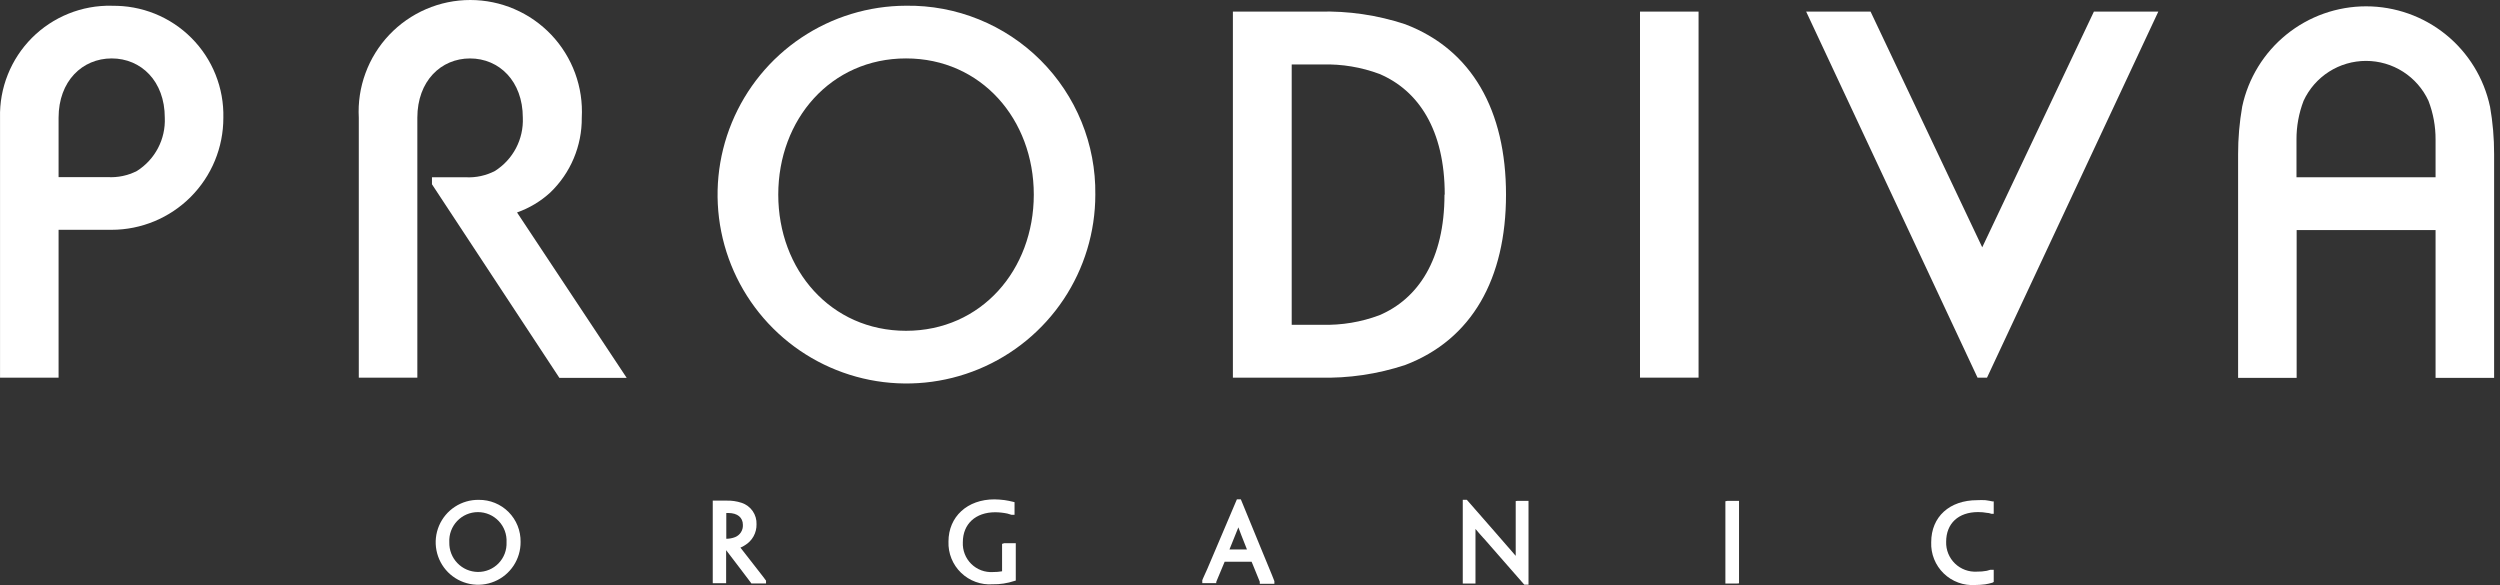
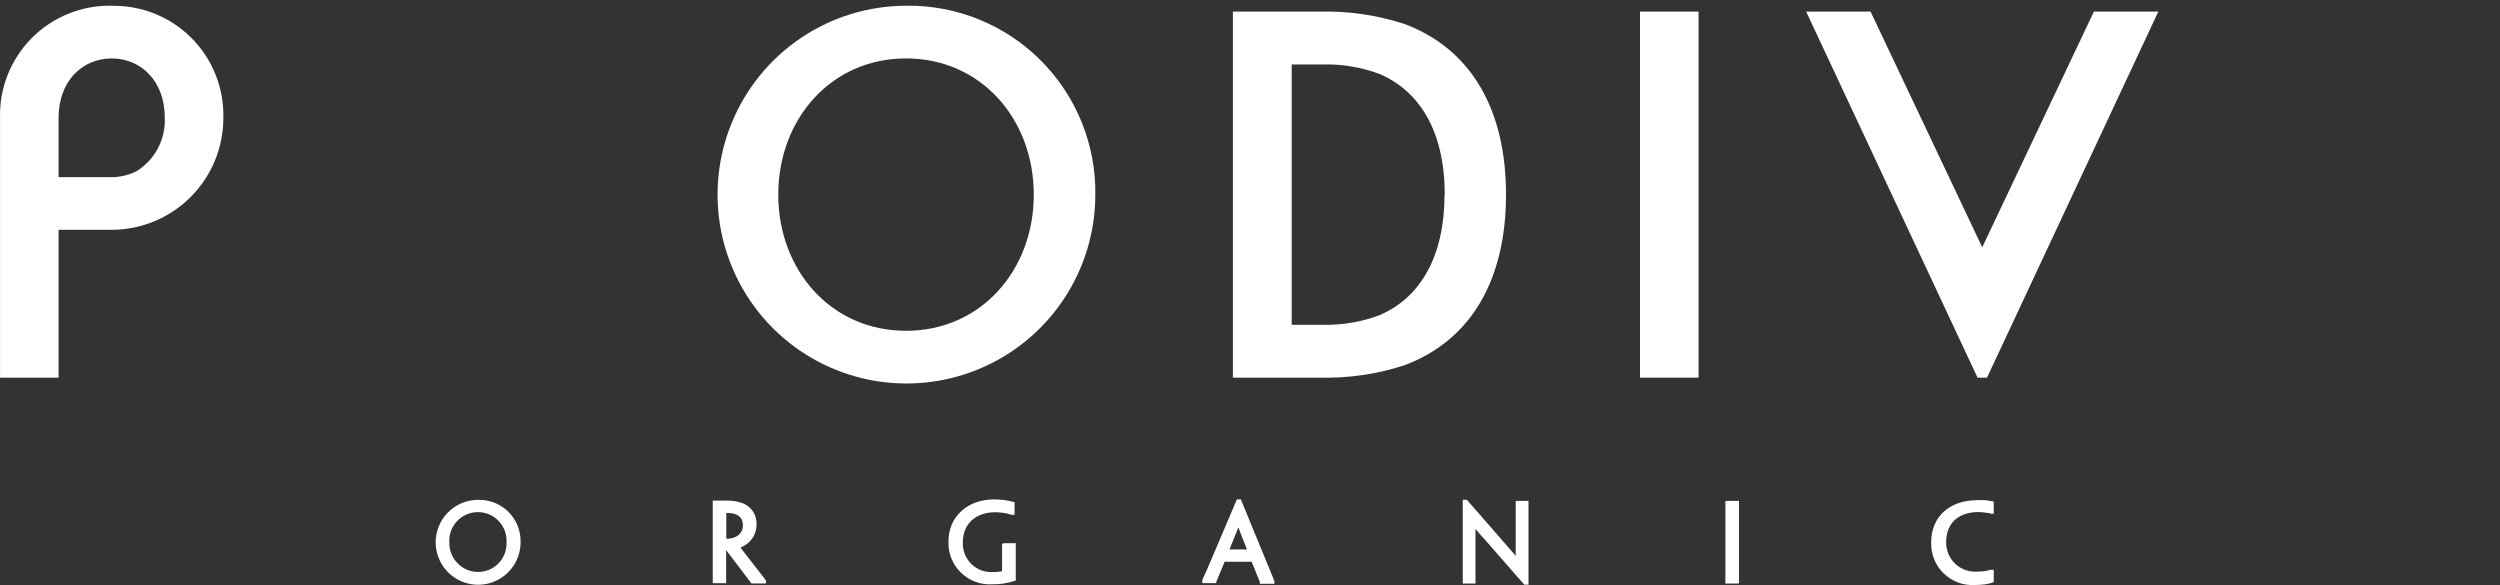
<svg xmlns="http://www.w3.org/2000/svg" width="141" height="33" viewBox="0 0 141 33" fill="none">
  <rect x="0" y="0" width="141" height="33" fill="#333333" stroke="none" />
-   <path d="M129.522 9.999V7.884C129.517 7.132 129.653 6.387 129.922 5.685C130.233 5.013 130.73 4.444 131.354 4.045C131.978 3.646 132.703 3.435 133.444 3.435C134.184 3.435 134.909 3.646 135.533 4.045C136.157 4.444 136.654 5.013 136.965 5.685C137.235 6.387 137.371 7.132 137.366 7.884V9.999H129.522ZM140.435 6.007C140.093 4.408 139.213 2.975 137.941 1.946C136.669 0.918 135.084 0.357 133.448 0.357C131.813 0.357 130.227 0.918 128.956 1.946C127.684 2.975 126.804 4.408 126.461 6.007C126.305 6.899 126.227 7.803 126.229 8.708V21.313H129.531V12.975H137.366V21.313H140.668V8.694C140.67 7.789 140.592 6.885 140.435 5.993V6.007Z" fill="white" />
  <path d="M81.469 10.977C81.469 14.633 79.983 16.855 77.789 17.782C76.762 18.165 75.671 18.347 74.575 18.318H72.852V3.636H74.589C75.685 3.606 76.776 3.788 77.803 4.171C79.997 5.103 81.483 7.32 81.483 10.977H81.469ZM79.252 1.367C77.69 0.851 76.051 0.61 74.407 0.655H69.535V21.299H74.407C76.051 21.343 77.69 21.102 79.252 20.586C83.025 19.151 84.939 15.709 84.939 10.977C84.939 6.244 83.025 2.802 79.252 1.367Z" fill="white" />
  <path d="M121.729 0.654H118.096L111.798 13.948L105.5 0.654H101.867L111.533 21.299H112.068L121.729 0.654Z" fill="white" />
  <path d="M51.1 18.657C46.857 18.657 43.894 15.22 43.894 10.976C43.894 6.733 46.857 3.295 51.1 3.295C55.344 3.295 58.306 6.733 58.306 10.976C58.306 15.22 55.344 18.657 51.1 18.657ZM51.1 0.323C48.994 0.328 46.937 0.957 45.188 2.13C43.439 3.303 42.078 4.969 41.275 6.916C40.472 8.863 40.265 11.004 40.678 13.069C41.092 15.134 42.108 17.03 43.599 18.517C45.09 20.005 46.988 21.017 49.054 21.426C51.12 21.835 53.26 21.623 55.206 20.816C57.151 20.009 58.813 18.643 59.983 16.892C61.152 15.141 61.776 13.082 61.776 10.976C61.794 9.57 61.53 8.175 60.999 6.873C60.468 5.572 59.682 4.389 58.687 3.396C57.692 2.403 56.508 1.62 55.205 1.092C53.902 0.564 52.506 0.303 51.1 0.323Z" fill="white" />
-   <path d="M29.17 11.978C29.86 11.735 30.494 11.354 31.033 10.86C31.602 10.315 32.053 9.66 32.358 8.934C32.664 8.208 32.819 7.428 32.812 6.64C32.859 5.785 32.731 4.93 32.436 4.127C32.141 3.324 31.685 2.589 31.097 1.967C30.508 1.346 29.799 0.851 29.013 0.513C28.227 0.174 27.38 0 26.524 0C25.668 0 24.821 0.174 24.035 0.513C23.249 0.851 22.54 1.346 21.952 1.967C21.363 2.589 20.907 3.324 20.613 4.127C20.317 4.93 20.189 5.785 20.236 6.64V21.299H23.538V6.64C23.538 4.572 24.871 3.296 26.51 3.296C28.15 3.296 29.487 4.572 29.487 6.64C29.512 7.235 29.379 7.826 29.103 8.354C28.826 8.881 28.416 9.326 27.912 9.644C27.407 9.905 26.841 10.027 26.273 9.998H24.363V10.394L31.55 21.313H35.346L29.17 11.997V11.978Z" fill="white" />
  <path d="M9.294 6.64C9.32 7.235 9.188 7.826 8.911 8.354C8.635 8.881 8.224 9.326 7.72 9.644C7.211 9.904 6.642 10.023 6.071 9.989H3.304V6.64C3.304 4.572 4.646 3.295 6.299 3.295C7.953 3.295 9.294 4.572 9.294 6.64ZM6.299 0.324C5.466 0.306 4.638 0.458 3.865 0.77C3.092 1.081 2.39 1.546 1.801 2.136C1.213 2.727 0.75 3.43 0.441 4.204C0.131 4.978 -0.018 5.807 0.002 6.64V21.299H3.304V12.961H6.299C7.128 12.96 7.947 12.795 8.712 12.477C9.477 12.159 10.171 11.693 10.756 11.107C11.341 10.52 11.805 9.824 12.12 9.059C12.436 8.293 12.598 7.473 12.597 6.644C12.617 5.811 12.467 4.983 12.158 4.209C11.849 3.435 11.386 2.731 10.797 2.141C10.209 1.551 9.507 1.086 8.734 0.774C7.961 0.463 7.133 0.311 6.299 0.328V0.324Z" fill="white" />
  <path d="M92.496 0.654V21.299H95.799V0.654H92.496Z" fill="white" />
  <path d="M27.004 28.192C26.528 28.184 26.06 28.319 25.661 28.579C25.262 28.838 24.949 29.211 24.763 29.649C24.577 30.087 24.525 30.571 24.616 31.038C24.706 31.506 24.933 31.936 25.268 32.274C25.604 32.611 26.033 32.841 26.5 32.934C26.967 33.027 27.451 32.978 27.89 32.794C28.329 32.611 28.704 32.3 28.966 31.903C29.228 31.505 29.365 31.039 29.361 30.563C29.366 30.251 29.309 29.941 29.193 29.652C29.077 29.363 28.904 29.1 28.684 28.878C28.464 28.657 28.202 28.483 27.913 28.365C27.625 28.247 27.315 28.188 27.004 28.192ZM26.952 32.258C26.736 32.256 26.523 32.21 26.324 32.125C26.126 32.039 25.947 31.915 25.797 31.759C25.647 31.604 25.529 31.42 25.451 31.218C25.373 31.017 25.335 30.802 25.341 30.586C25.329 30.367 25.362 30.147 25.438 29.941C25.514 29.735 25.631 29.547 25.782 29.387C25.933 29.228 26.114 29.101 26.316 29.014C26.518 28.928 26.735 28.883 26.955 28.883C27.174 28.883 27.392 28.928 27.593 29.014C27.795 29.101 27.977 29.228 28.128 29.387C28.279 29.547 28.396 29.735 28.472 29.941C28.547 30.147 28.581 30.367 28.569 30.586C28.578 30.803 28.543 31.02 28.466 31.224C28.389 31.427 28.271 31.613 28.12 31.77C27.969 31.926 27.787 32.05 27.587 32.134C27.386 32.218 27.17 32.26 26.952 32.258Z" fill="white" />
  <path d="M42.831 32.259L41.76 30.885C41.85 30.85 41.936 30.805 42.016 30.75C42.219 30.628 42.386 30.455 42.501 30.248C42.615 30.041 42.673 29.808 42.668 29.571C42.679 29.306 42.603 29.044 42.452 28.825C42.301 28.607 42.082 28.443 41.83 28.36C41.552 28.268 41.26 28.226 40.968 28.235H40.567H40.437H40.316H40.199V32.893H40.837H40.954V31.029C41.517 31.756 41.885 32.259 42.202 32.669L42.379 32.907H43.087H43.204V32.743L43.176 32.711C43.157 32.674 42.971 32.441 42.831 32.259ZM41.899 29.609C41.906 29.754 41.868 29.898 41.789 30.021C41.711 30.143 41.596 30.239 41.462 30.293C41.303 30.355 41.134 30.387 40.963 30.387V28.933H41.075C41.592 28.933 41.899 29.185 41.899 29.604V29.609Z" fill="white" />
  <path d="M56.517 30.675V32.221C56.349 32.251 56.179 32.265 56.009 32.263C55.783 32.278 55.557 32.245 55.345 32.166C55.133 32.087 54.94 31.964 54.779 31.805C54.618 31.646 54.493 31.455 54.411 31.244C54.329 31.033 54.293 30.808 54.304 30.582C54.304 29.552 55.022 28.891 56.135 28.891C56.363 28.893 56.591 28.918 56.815 28.965L57.048 29.035H57.22V28.76C57.22 28.663 57.22 28.56 57.22 28.42V28.322L57.127 28.299C56.992 28.262 56.829 28.234 56.661 28.206C56.47 28.181 56.277 28.167 56.084 28.164C54.556 28.164 53.494 29.142 53.494 30.544C53.482 30.871 53.539 31.197 53.661 31.5C53.783 31.803 53.968 32.077 54.203 32.304C54.438 32.531 54.718 32.706 55.025 32.818C55.332 32.93 55.66 32.976 55.986 32.953C56.402 32.96 56.816 32.897 57.211 32.766L57.29 32.743V30.637H56.633L56.517 30.675Z" fill="white" />
  <path d="M71.051 30.763L69.984 28.164H69.76L68.661 30.749C68.139 31.988 67.934 32.459 67.855 32.612L67.809 32.724V32.887H68.479H68.596V32.822L68.633 32.729C68.694 32.58 68.824 32.263 69.071 31.681H70.589L70.641 31.802L71.051 32.808V32.925H71.759H71.875V32.776C71.852 32.706 71.787 32.543 71.051 30.763ZM70.329 30.991H69.341C69.625 30.297 69.765 29.953 69.844 29.743C69.923 29.962 70.058 30.311 70.329 30.991Z" fill="white" />
  <path d="M85.486 28.262V30.204C85.486 30.829 85.486 31.136 85.486 31.35L85.141 30.95L85.025 30.819C84.848 30.619 84.619 30.354 84.317 30.004L82.761 28.225L82.728 28.188H82.5V32.911H83.101H83.217V29.832C83.366 30.013 83.497 30.158 83.655 30.335L83.725 30.409L85.938 32.939L85.975 32.976H86.208V28.248H85.584L85.486 28.262Z" fill="white" />
  <path d="M97.312 28.271V32.911H97.965L98.081 32.901V28.248H97.429L97.312 28.271Z" fill="white" />
  <path d="M112.381 28.28C112.283 28.257 112.12 28.229 111.98 28.21C111.825 28.201 111.669 28.201 111.514 28.21C109.958 28.21 108.92 29.142 108.92 30.581C108.907 30.907 108.963 31.233 109.085 31.536C109.206 31.839 109.39 32.113 109.624 32.34C109.858 32.568 110.137 32.744 110.444 32.856C110.75 32.969 111.077 33.016 111.402 32.994C111.589 32.993 111.776 32.981 111.961 32.957C112.1 32.935 112.237 32.904 112.371 32.864L112.446 32.822V32.64C112.446 32.514 112.446 32.356 112.446 32.249V32.137H112.334H112.25C112.186 32.16 112.121 32.178 112.055 32.193C111.872 32.227 111.686 32.243 111.5 32.24C111.273 32.254 111.045 32.221 110.832 32.142C110.618 32.063 110.423 31.941 110.26 31.783C110.096 31.624 109.968 31.434 109.882 31.223C109.796 31.012 109.756 30.785 109.763 30.558C109.763 29.524 110.452 28.881 111.565 28.881C111.739 28.88 111.912 28.896 112.082 28.928C112.171 28.928 112.245 28.96 112.32 28.979H112.446V28.872C112.446 28.774 112.446 28.653 112.446 28.537V28.28H112.381Z" fill="white" />
</svg>